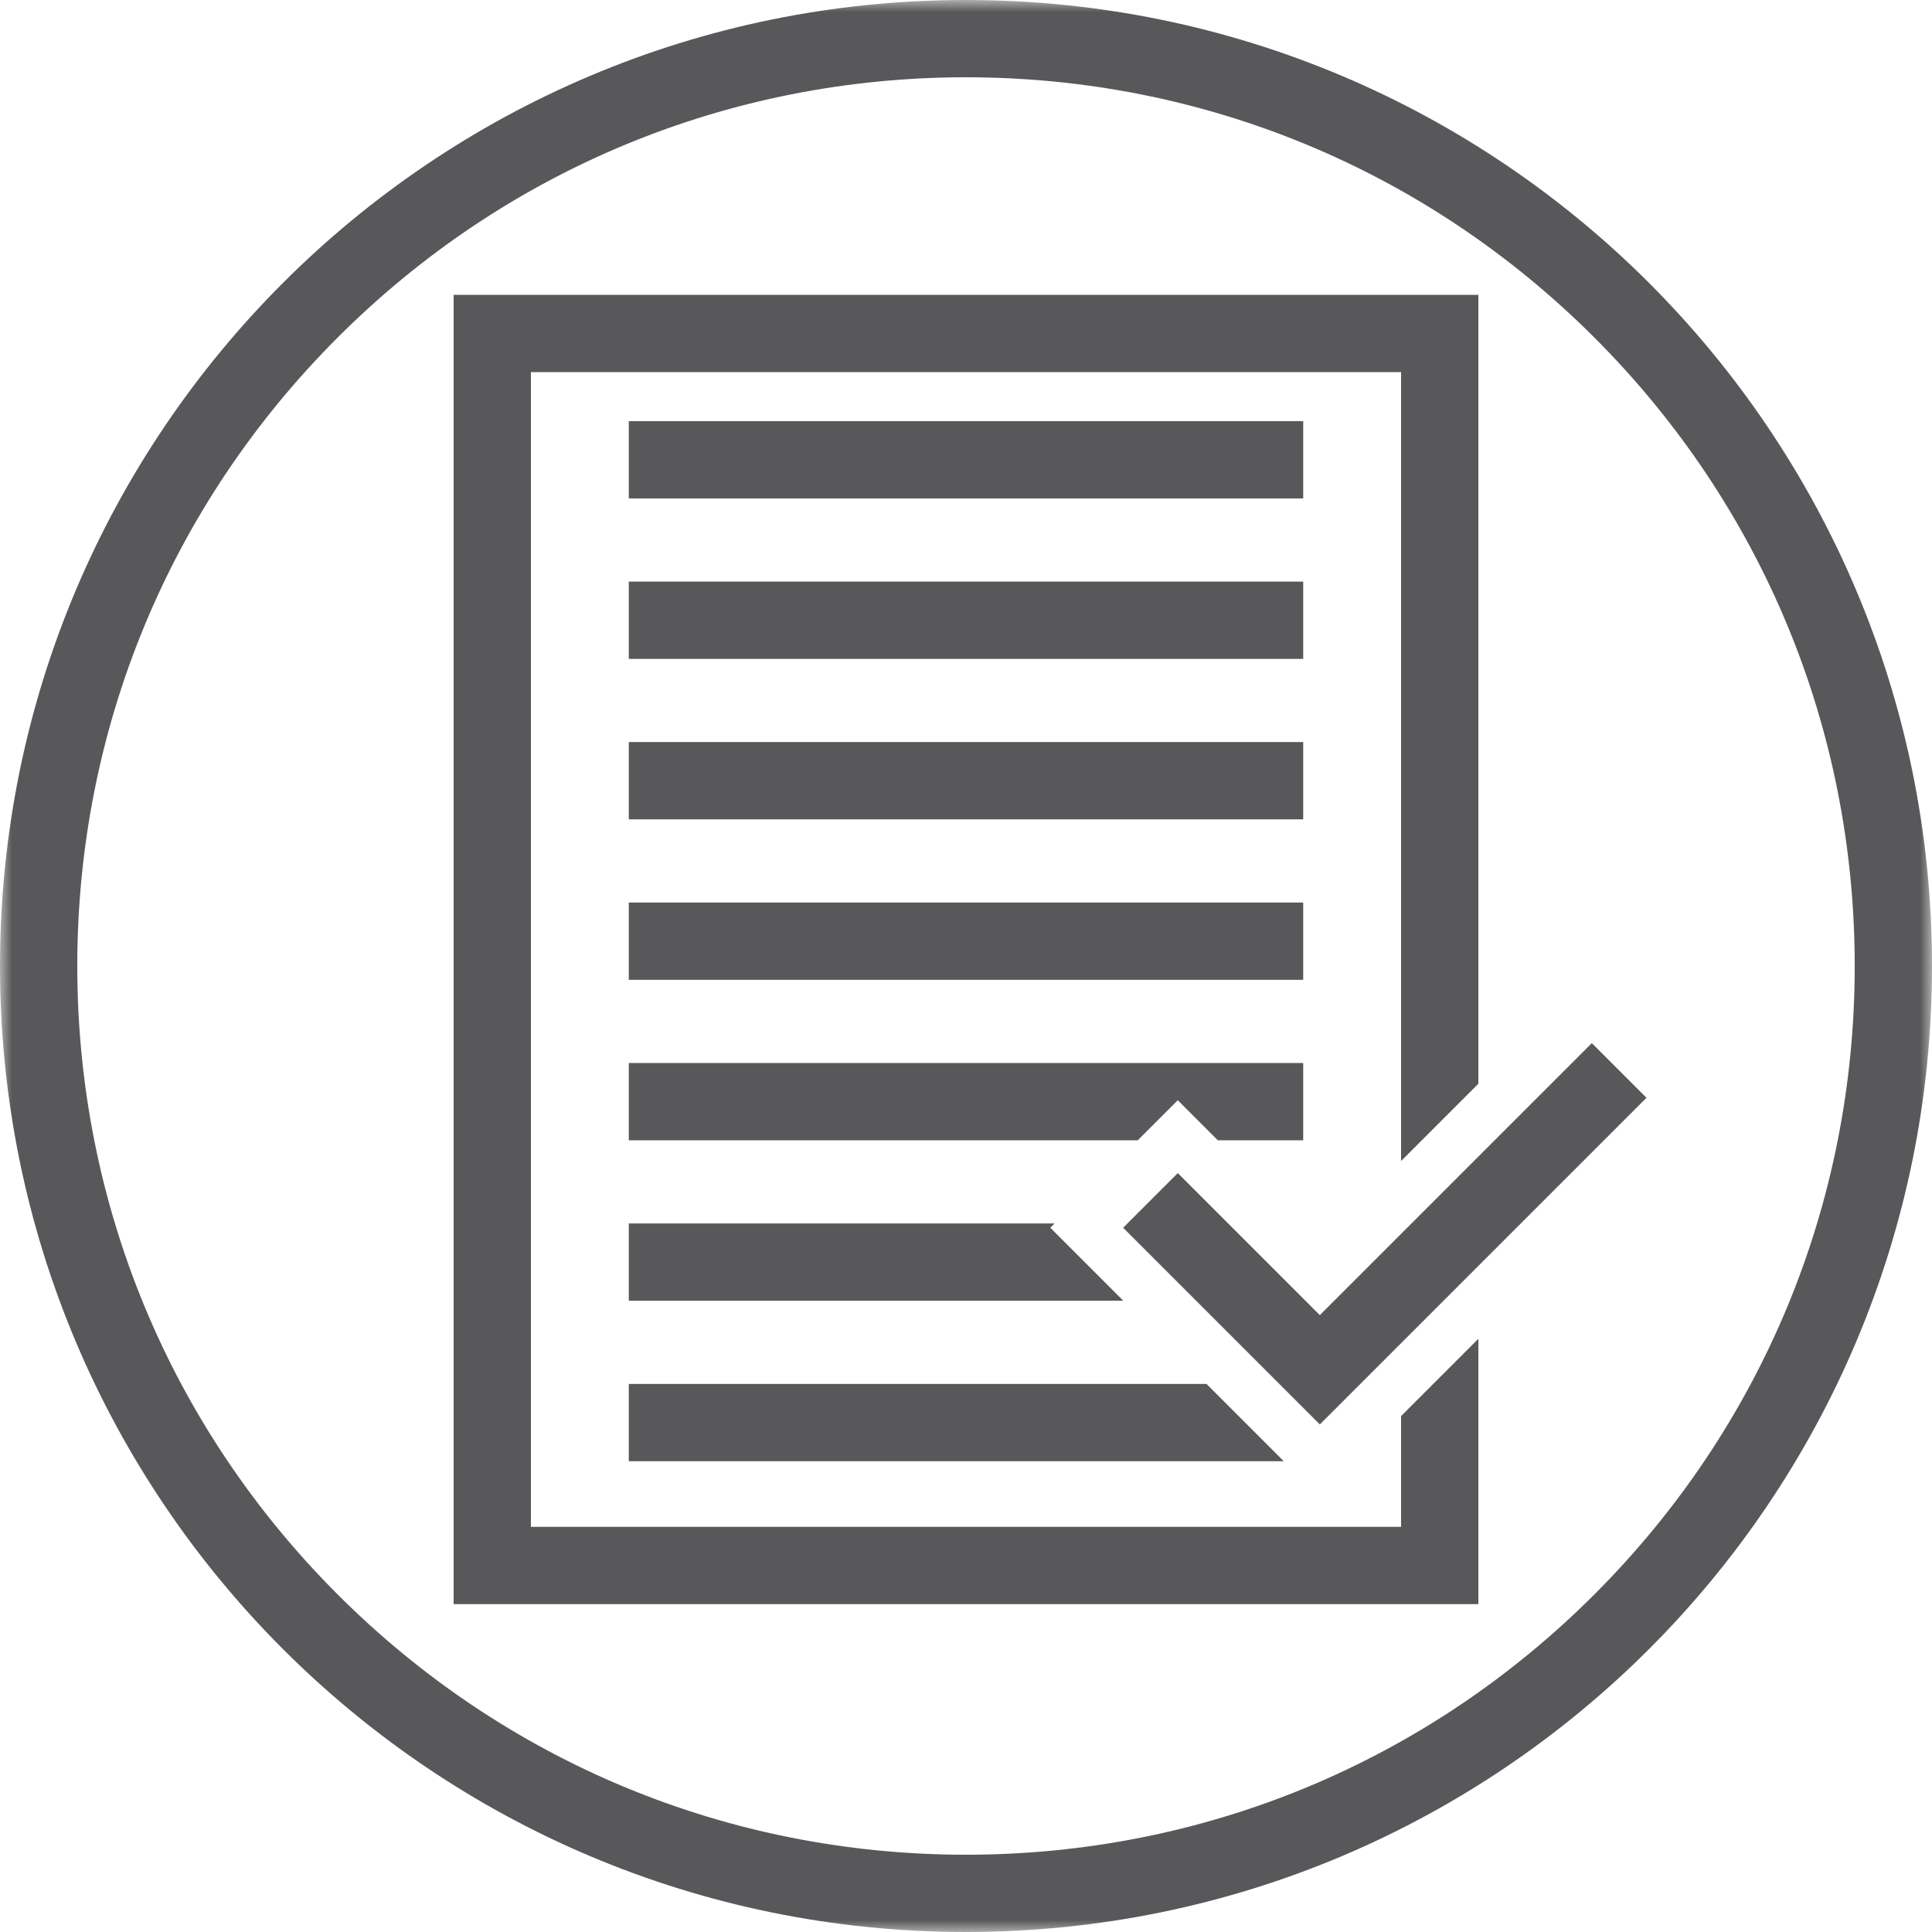
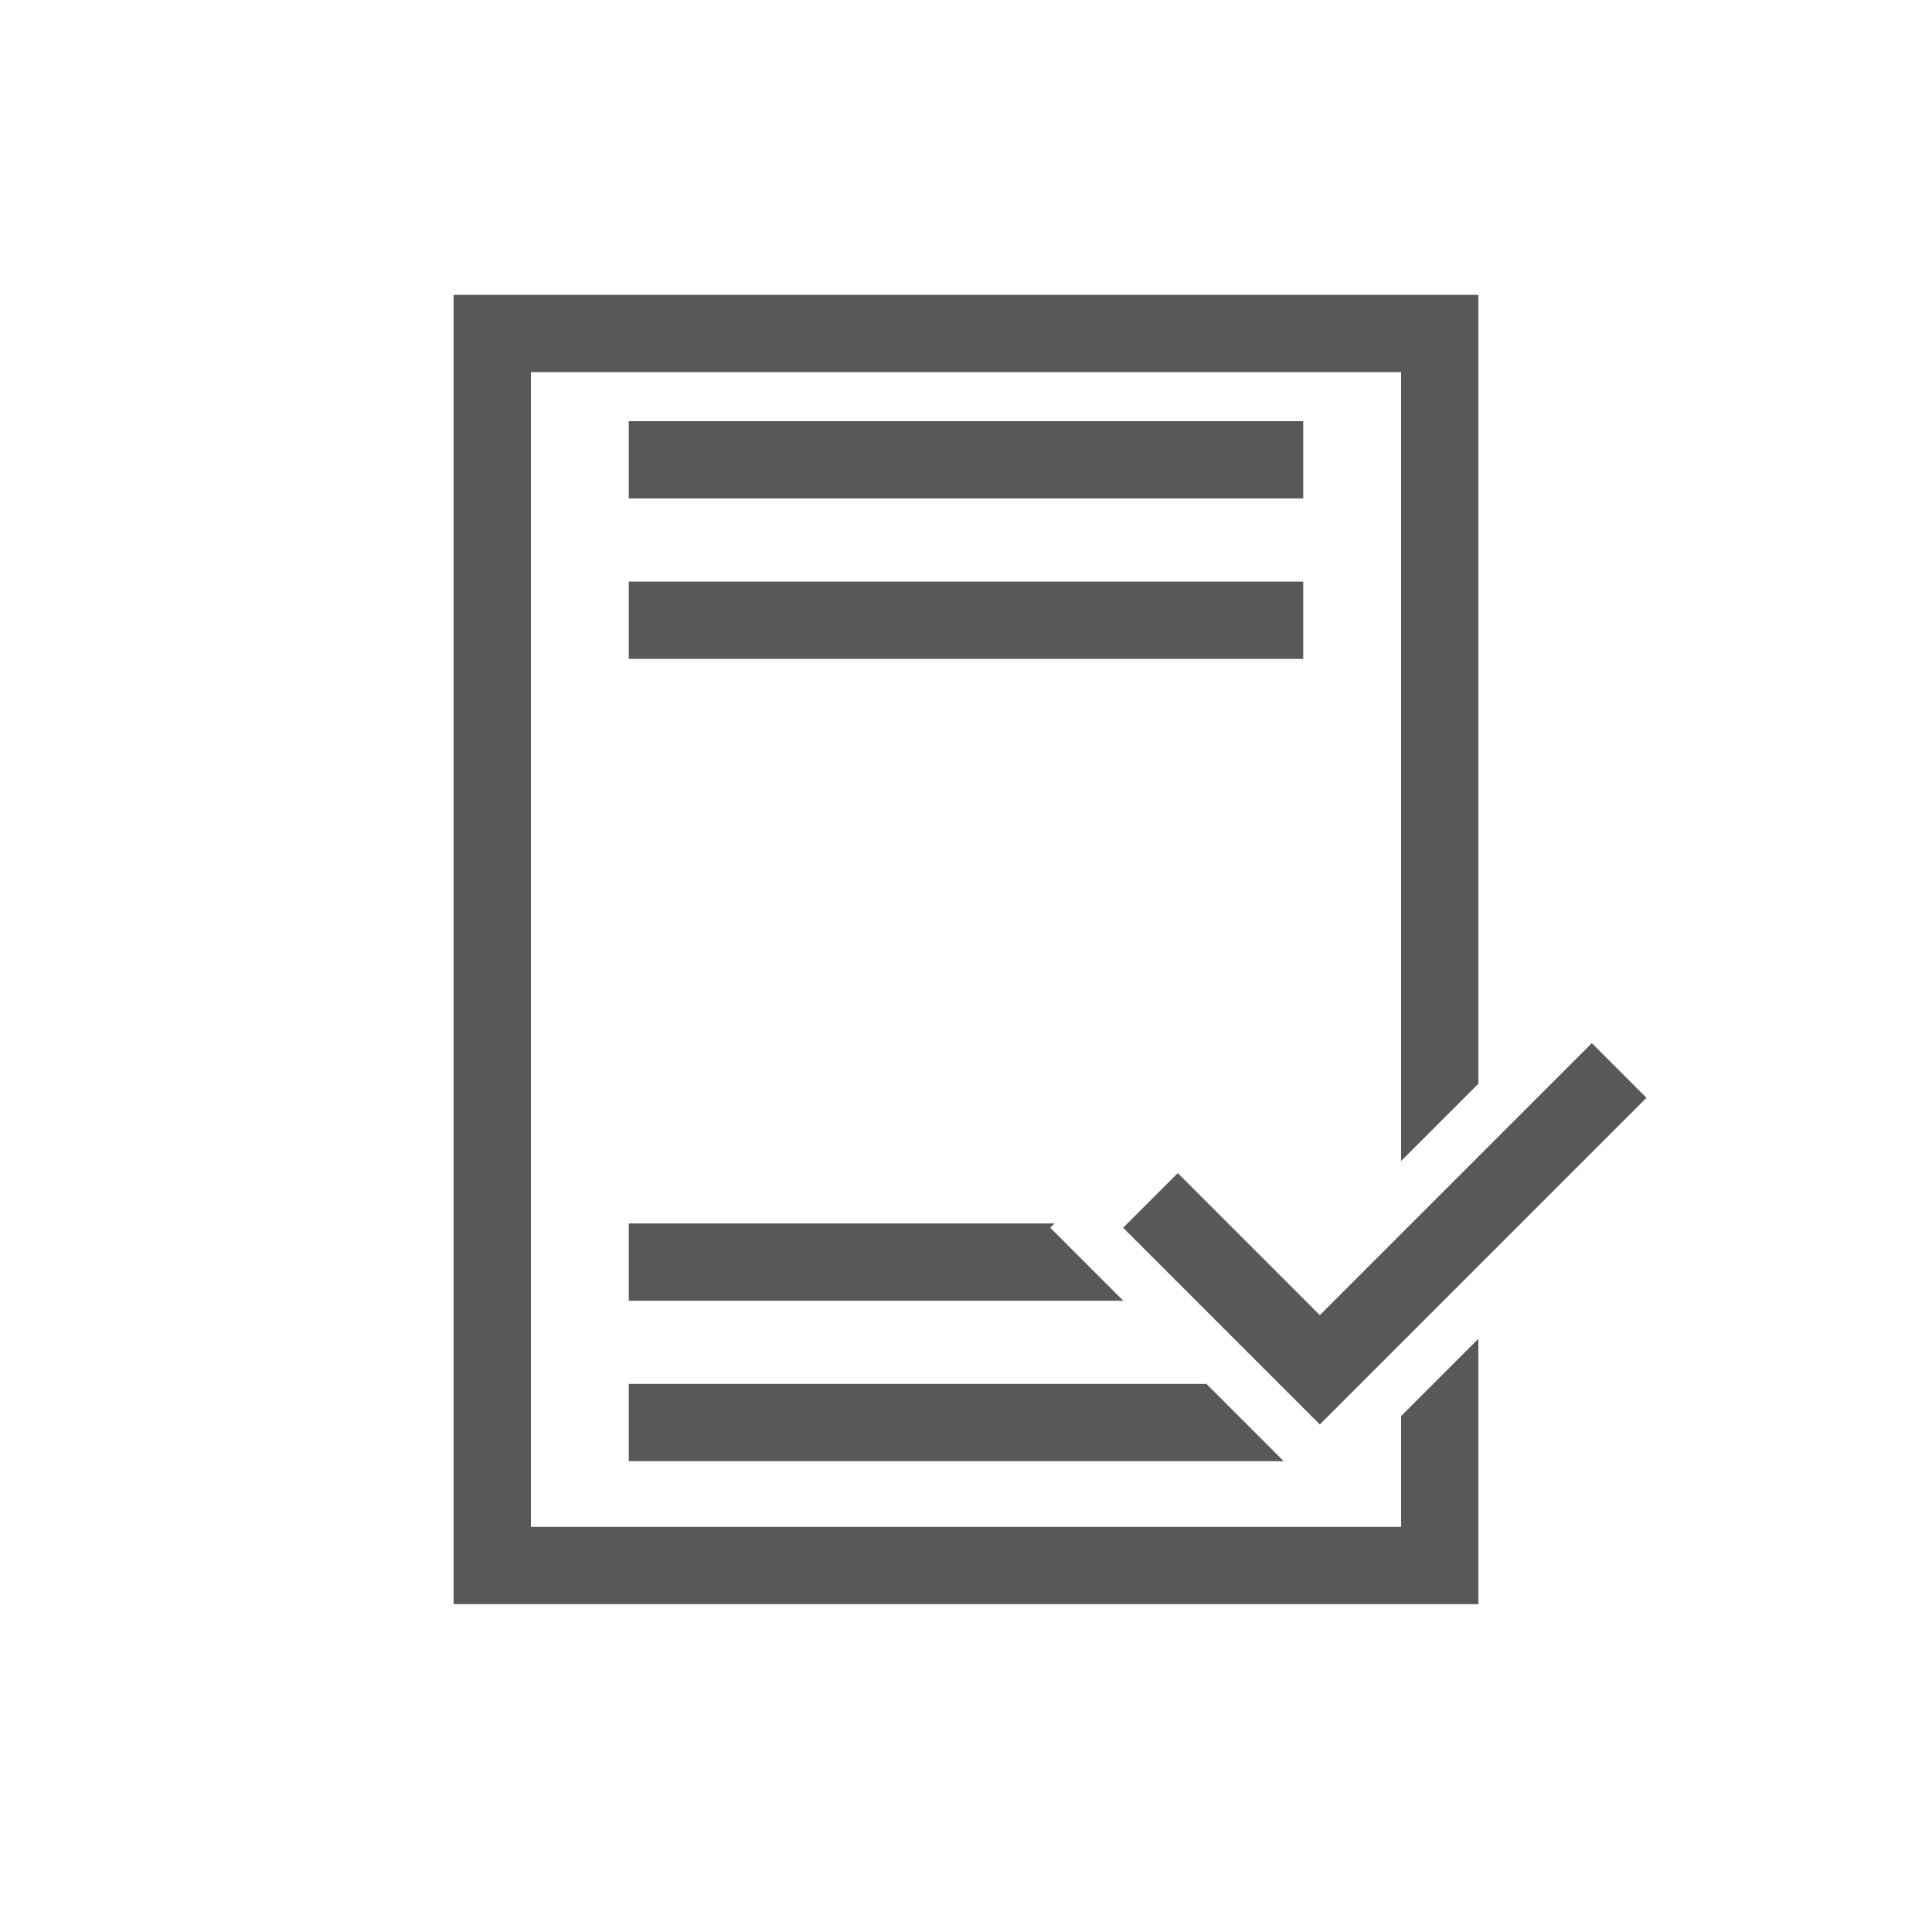
<svg xmlns="http://www.w3.org/2000/svg" xmlns:xlink="http://www.w3.org/1999/xlink" width="80px" height="80px" viewBox="0 0 80 80" version="1.1">
  <title>1.5 Register Icon</title>
  <desc>Created with Sketch.</desc>
  <defs>
-     <polygon id="path-1" points="0 0 80 0 80 80 0 80" />
    <polygon id="path-3" points="0 80 80 80 80 0 0 0" />
  </defs>
  <g id="1.5-Register-Icon" stroke="none" stroke-width="1" fill="none" fill-rule="evenodd">
    <g id="Register-Icon">
      <polygon id="Fill-1" fill="#58585A" points="26.037 20.639 53.963 20.639 53.963 17.439 26.037 17.439" />
      <polygon id="Fill-2" fill="#58585A" points="26.037 27.283 53.963 27.283 53.963 24.083 26.037 24.083" />
      <polygon id="Fill-3" fill="#58585A" points="58.016 58.635 58.016 63.223 21.984 63.223 21.984 15.409 58.016 15.409 58.016 48.075 61.216 44.875 61.216 12.209 18.784 12.209 18.784 66.423 61.216 66.423 61.216 55.435" />
-       <polygon id="Fill-4" fill="#58585A" points="26.037 33.927 53.963 33.927 53.963 30.727 26.037 30.727" />
      <g id="Group-17">
        <g id="Group-7">
          <mask id="mask-2" fill="white">
            <use xlink:href="#path-1" />
          </mask>
          <g id="Clip-6" />
-           <path d="M66.021,66.021 C59.071,72.972 49.83,76.8 40,76.8 C30.171,76.8 20.929,72.972 13.979,66.021 C7.028,59.071 3.2,49.829 3.2,40 C3.2,30.171 7.028,20.929 13.979,13.979 C20.929,7.028 30.171,3.2 40,3.2 C49.83,3.2 59.071,7.028 66.021,13.979 C72.972,20.929 76.8,30.171 76.8,40 C76.8,49.829 72.972,59.071 66.021,66.021 M40,-0 C17.908,-0 0,17.909 0,40 C0,62.091 17.908,80 40,80 C62.091,80 80,62.091 80,40 C80,17.909 62.091,-0 40,-0" id="Fill-5" fill="#58585A" mask="url(#mask-2)" />
+           <path d="M66.021,66.021 C59.071,72.972 49.83,76.8 40,76.8 C30.171,76.8 20.929,72.972 13.979,66.021 C7.028,59.071 3.2,49.829 3.2,40 C3.2,30.171 7.028,20.929 13.979,13.979 C49.83,3.2 59.071,7.028 66.021,13.979 C72.972,20.929 76.8,30.171 76.8,40 C76.8,49.829 72.972,59.071 66.021,66.021 M40,-0 C17.908,-0 0,17.909 0,40 C0,62.091 17.908,80 40,80 C62.091,80 80,62.091 80,40 C80,17.909 62.091,-0 40,-0" id="Fill-5" fill="#58585A" mask="url(#mask-2)" />
        </g>
        <polygon id="Fill-8" fill="#58585A" points="26.037 60.505 53.157 60.505 49.957 57.305 26.037 57.305" />
        <polygon id="Fill-10" fill="#58585A" points="26.037 53.86 46.512 53.86 43.49 50.838 43.668 50.66 26.037 50.66" />
-         <polygon id="Fill-12" fill="#58585A" points="26.037 47.216 47.112 47.216 48.77 45.558 50.427 47.216 53.963 47.216 53.963 44.016 26.037 44.016" />
        <mask id="mask-4" fill="white">
          <use xlink:href="#path-3" />
        </mask>
        <g id="Clip-15" />
-         <polygon id="Fill-14" fill="#58585A" mask="url(#mask-4)" points="26.037 40.572 53.963 40.572 53.963 37.372 26.037 37.372" />
        <polygon id="Fill-16" fill="#58585A" mask="url(#mask-4)" points="54.651 58.983 46.507 50.838 48.77 48.575 54.651 54.457 65.914 43.194 68.177 45.457" />
      </g>
    </g>
  </g>
</svg>